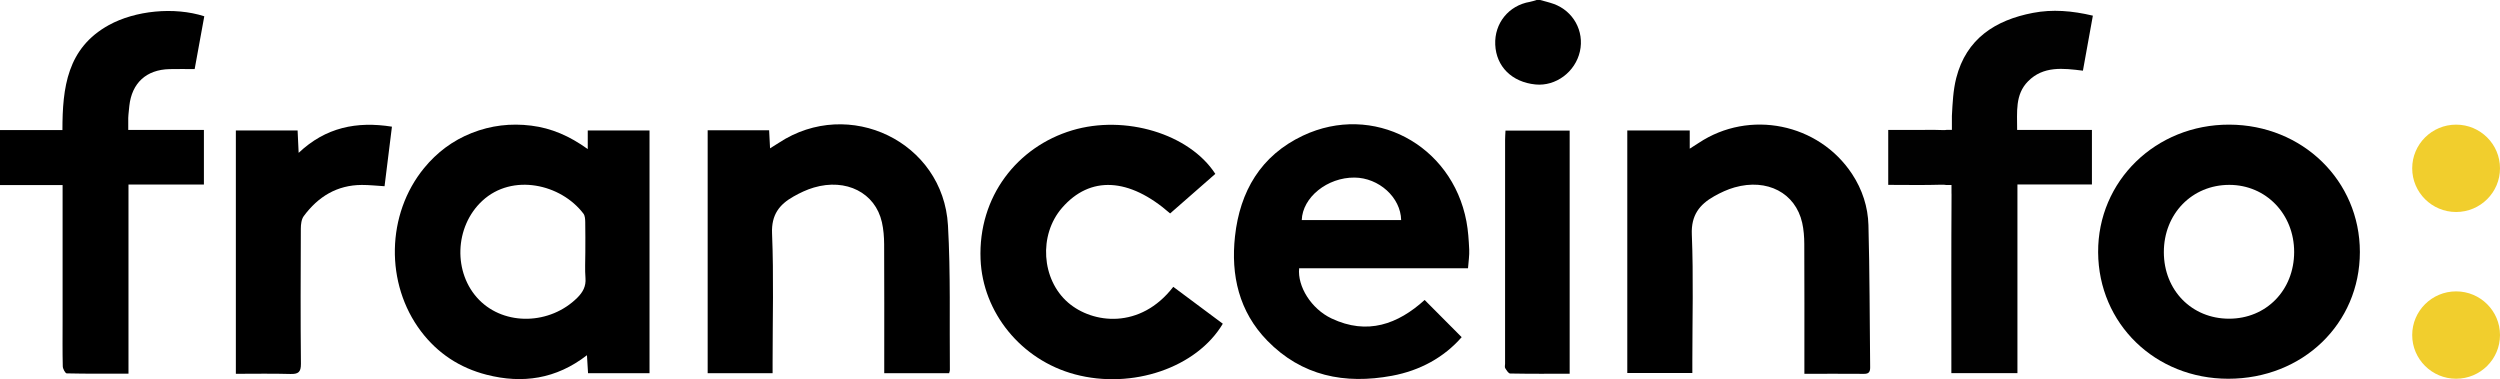
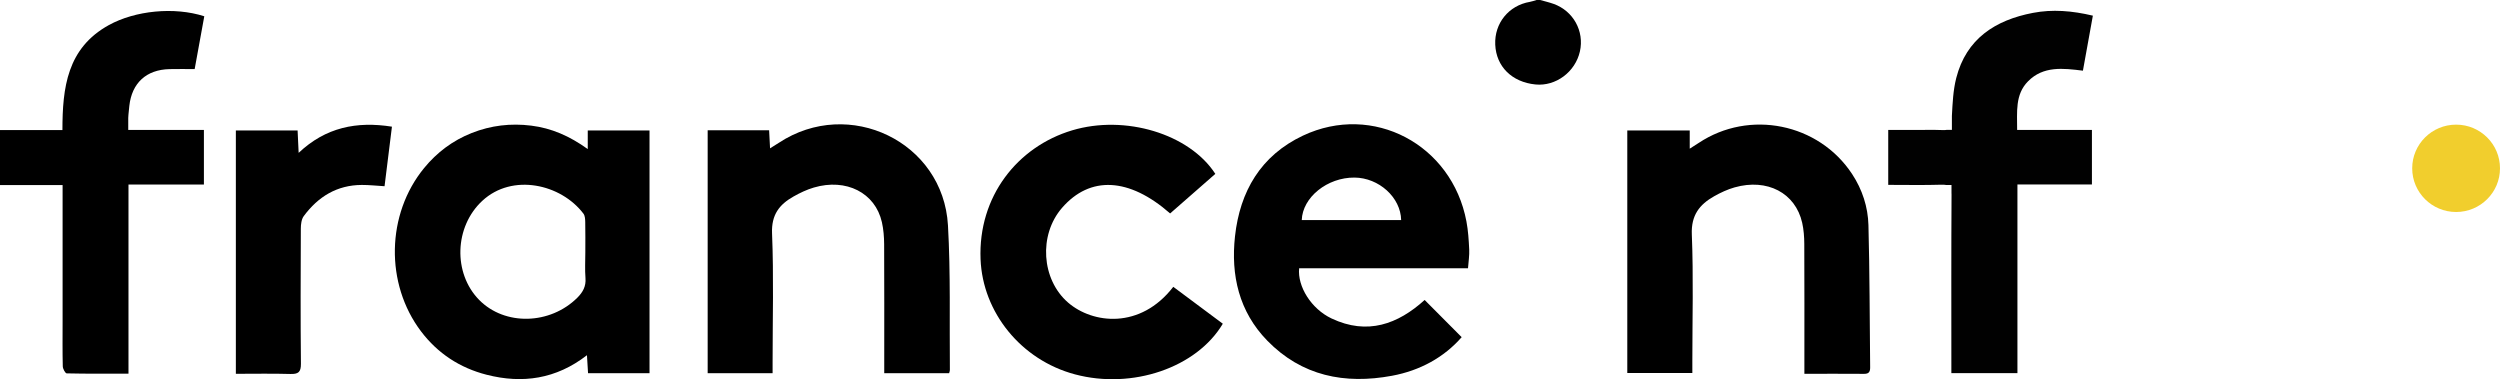
<svg xmlns="http://www.w3.org/2000/svg" width="178" height="27" viewBox="0 0 178 27" fill="none">
  <g clip-path="url(#clip0_900_3600)">
    <path d="M174.875 15.094C176.601 15.094 178 13.701 178 11.984C178 10.266 176.601 8.874 174.875 8.874C173.149 8.874 171.749 10.266 171.749 11.984C171.749 13.701 173.149 15.094 174.875 15.094Z" fill="#F1CE2D" />
-     <path d="M174.875 26.966C176.601 26.966 178 25.574 178 23.856C178 22.139 176.601 20.746 174.875 20.746C173.149 20.746 171.749 22.139 171.749 23.856C171.749 25.574 173.149 26.966 174.875 26.966Z" fill="#F1CE2D" />
    <path d="M110.614 0.276C110.302 0.165 109.977 0.091 109.658 0C109.572 0 109.488 0 109.403 0C109.245 0.045 109.089 0.106 108.927 0.133C107.422 0.388 106.393 1.655 106.461 3.18C106.53 4.74 107.647 5.846 109.323 6.014C110.769 6.159 112.161 5.125 112.49 3.66C112.813 2.217 112.019 0.777 110.614 0.276Z" fill="black" />
    <path d="M41.848 10.615C40.542 9.676 39.258 9.124 37.824 8.945C36.365 8.763 34.953 8.929 33.586 9.47C32.237 10.004 31.114 10.847 30.2 11.961C27.501 15.251 27.412 20.206 29.978 23.594C31.171 25.169 32.745 26.195 34.648 26.682C37.199 27.335 39.595 26.993 41.791 25.291C41.822 25.792 41.845 26.177 41.869 26.571C43.357 26.571 44.787 26.571 46.246 26.571C46.246 20.787 46.246 15.047 46.246 9.288C44.763 9.288 43.331 9.288 41.848 9.288C41.848 9.695 41.848 10.067 41.848 10.615ZM41.108 21.195C39.167 23.128 35.944 23.209 34.119 21.357C32.246 19.456 32.349 16.138 34.345 14.293C36.484 12.316 39.941 13.101 41.541 15.212C41.654 15.361 41.665 15.608 41.669 15.811C41.684 16.528 41.675 17.245 41.675 17.963C41.675 18.575 41.637 19.19 41.686 19.797C41.734 20.383 41.503 20.8 41.108 21.195Z" fill="black" />
-     <path d="M158.725 8.874C153.492 8.859 149.359 12.882 149.387 17.963C149.415 23.046 153.448 26.966 158.651 26.967C163.952 26.968 168.022 23.05 168.023 17.942C168.024 12.872 163.939 8.889 158.725 8.874ZM158.708 22.691C156.053 22.691 154.069 20.669 154.066 17.957C154.062 15.225 156.072 13.16 158.732 13.163C161.342 13.166 163.349 15.248 163.344 17.948C163.338 20.665 161.358 22.691 158.708 22.691Z" fill="black" />
    <path d="M92.77 9.657C89.767 11.075 88.283 13.625 87.932 16.822C87.628 19.596 88.213 22.181 90.226 24.25C92.684 26.776 95.75 27.38 99.114 26.754C101.103 26.384 102.809 25.451 104.071 24.006C103.174 23.105 102.304 22.232 101.435 21.358C99.529 23.084 97.355 23.881 94.807 22.675C93.358 21.99 92.369 20.392 92.499 19.102C96.476 19.102 100.457 19.102 104.522 19.102C104.558 18.608 104.628 18.189 104.608 17.774C104.576 17.103 104.534 16.424 104.41 15.765C103.379 10.282 97.75 7.306 92.77 9.657ZM92.685 15.671C92.739 14.046 94.507 12.629 96.439 12.643C98.175 12.656 99.729 14.052 99.763 15.671C97.403 15.671 95.044 15.671 92.685 15.671Z" fill="black" />
    <path d="M131.871 12.393C129.494 8.779 124.559 7.777 120.949 10.176C120.77 10.294 120.588 10.407 120.309 10.586C120.309 10.066 120.309 9.692 120.309 9.287C118.807 9.287 117.355 9.287 115.863 9.287C115.863 15.059 115.863 20.805 115.863 26.556C117.422 26.556 118.934 26.556 120.495 26.556C120.495 26.246 120.495 25.996 120.495 25.745C120.495 22.728 120.579 19.707 120.458 16.694C120.402 15.327 121.001 14.562 122.053 13.97C122.509 13.713 122.999 13.485 123.502 13.342C125.828 12.684 127.836 13.738 128.316 15.863C128.426 16.352 128.463 16.866 128.465 17.369C128.479 20.175 128.472 22.982 128.472 25.788C128.472 26.035 128.472 26.282 128.472 26.614C129.976 26.614 131.353 26.607 132.73 26.618C133.075 26.62 133.158 26.458 133.155 26.151C133.117 22.776 133.124 19.401 133.033 16.028C132.998 14.737 132.598 13.498 131.871 12.393Z" fill="black" />
    <path d="M67.495 16.046C67.157 10.096 60.451 6.874 55.452 10.169C55.269 10.291 55.08 10.404 54.828 10.562C54.802 10.068 54.783 9.68 54.762 9.275C53.282 9.275 51.867 9.275 50.386 9.275C50.386 15.076 50.386 20.818 50.386 26.574C51.939 26.574 53.434 26.574 55.009 26.574C55.009 26.285 55.009 26.038 55.009 25.791C55.009 22.732 55.095 19.67 54.97 16.616C54.916 15.291 55.487 14.562 56.499 13.991C56.955 13.733 57.442 13.501 57.944 13.353C60.252 12.674 62.317 13.726 62.791 15.819C62.906 16.328 62.948 16.863 62.951 17.387C62.966 20.214 62.958 23.04 62.958 25.867C62.958 26.092 62.958 26.317 62.958 26.571C64.551 26.571 66.063 26.571 67.578 26.571C67.603 26.471 67.632 26.412 67.631 26.353C67.597 22.917 67.69 19.473 67.495 16.046Z" fill="black" />
    <path d="M9.208 7.542C9.386 5.909 10.417 4.959 12.07 4.921C12.636 4.907 13.202 4.918 13.86 4.918C14.075 3.739 14.307 2.465 14.545 1.159C12.4 0.468 9.618 0.756 7.75 1.786C4.778 3.424 4.445 6.243 4.445 9.261C2.917 9.261 1.467 9.261 0 9.261C0 10.592 0 11.846 0 13.176C1.489 13.176 2.94 13.176 4.457 13.176C4.457 13.501 4.457 13.749 4.457 13.998C4.457 16.972 4.457 19.946 4.457 22.921C4.457 23.976 4.443 25.031 4.47 26.085C4.474 26.261 4.648 26.582 4.75 26.584C6.184 26.617 7.619 26.606 9.148 26.606C9.148 22.095 9.148 17.659 9.148 13.139C11.008 13.139 12.774 13.139 14.518 13.139C14.518 11.798 14.518 10.543 14.518 9.253C13.22 9.253 11.971 9.253 10.722 9.253C10.609 9.253 10.505 9.253 10.406 9.252V9.253H9.131V8.609C9.12 8.361 9.156 8.02 9.208 7.542Z" fill="black" />
    <path d="M76.047 21.543C74.147 19.899 73.941 16.731 75.616 14.8C77.612 12.5 80.388 12.631 83.313 15.197C84.384 14.26 85.46 13.318 86.531 12.38C84.684 9.526 80.106 8.151 76.338 9.28C72.445 10.446 69.636 13.985 69.816 18.464C69.968 22.233 72.687 25.627 76.539 26.655C80.616 27.743 85.202 26.182 87.064 23.049C85.89 22.174 84.713 21.297 83.538 20.422C81.189 23.468 77.792 23.054 76.047 21.543Z" fill="black" />
    <path d="M21.264 10.883C21.235 10.278 21.212 9.788 21.189 9.291C19.689 9.291 18.258 9.291 16.793 9.291C16.793 15.058 16.793 20.787 16.793 26.615C18.13 26.615 19.401 26.59 20.67 26.627C21.235 26.643 21.431 26.503 21.426 25.897C21.394 22.69 21.405 19.483 21.419 16.276C21.421 15.975 21.46 15.611 21.629 15.385C22.65 14.005 23.995 13.172 25.767 13.168C26.29 13.167 26.812 13.225 27.38 13.259C27.556 11.841 27.728 10.453 27.906 9.019C25.395 8.622 23.187 9.066 21.264 10.883Z" fill="black" />
-     <path d="M107.163 9.96C107.161 15.274 107.161 20.588 107.161 25.902C107.161 26.007 107.124 26.136 107.171 26.213C107.263 26.361 107.401 26.591 107.525 26.594C108.92 26.621 110.316 26.611 111.76 26.611C111.76 20.774 111.76 15.032 111.76 9.297C110.214 9.297 108.72 9.297 107.191 9.297C107.18 9.545 107.163 9.752 107.163 9.96Z" fill="black" />
    <path d="M143.62 9.253C143.622 7.961 143.468 6.732 144.394 5.792C145.485 4.683 146.89 4.858 148.304 5.032C148.541 3.723 148.771 2.446 149.012 1.115C147.524 0.762 146.134 0.651 144.745 0.917C142.056 1.432 140 2.764 139.286 5.549C139.063 6.42 139.024 7.341 138.975 8.252V9.247H138.597C138.533 9.259 138.462 9.265 138.372 9.262C138.162 9.254 137.952 9.249 137.742 9.247H137.542V9.247C137.013 9.245 136.484 9.253 135.955 9.253C135.455 9.253 134.955 9.253 134.442 9.253C134.442 10.601 134.442 11.856 134.442 13.163C135.735 13.163 136.983 13.19 138.23 13.151C138.358 13.147 138.463 13.153 138.553 13.17H138.946V13.733C138.948 13.771 138.951 13.807 138.95 13.85C138.925 17.837 138.937 21.825 138.937 25.813C138.937 26.058 138.937 26.304 138.937 26.567C140.537 26.567 142.049 26.567 143.641 26.567C143.641 22.083 143.641 17.646 143.641 13.133C145.467 13.133 147.215 13.133 148.945 13.133C148.945 11.801 148.945 10.548 148.945 9.253C148.021 9.253 147.154 9.253 146.287 9.253C145.407 9.253 144.528 9.253 143.62 9.253Z" fill="#010101" />
  </g>
  <defs>
    <clipPath id="clip0_900_3600">
      <rect width="178" height="27" fill="white" />
    </clipPath>
  </defs>
</svg>